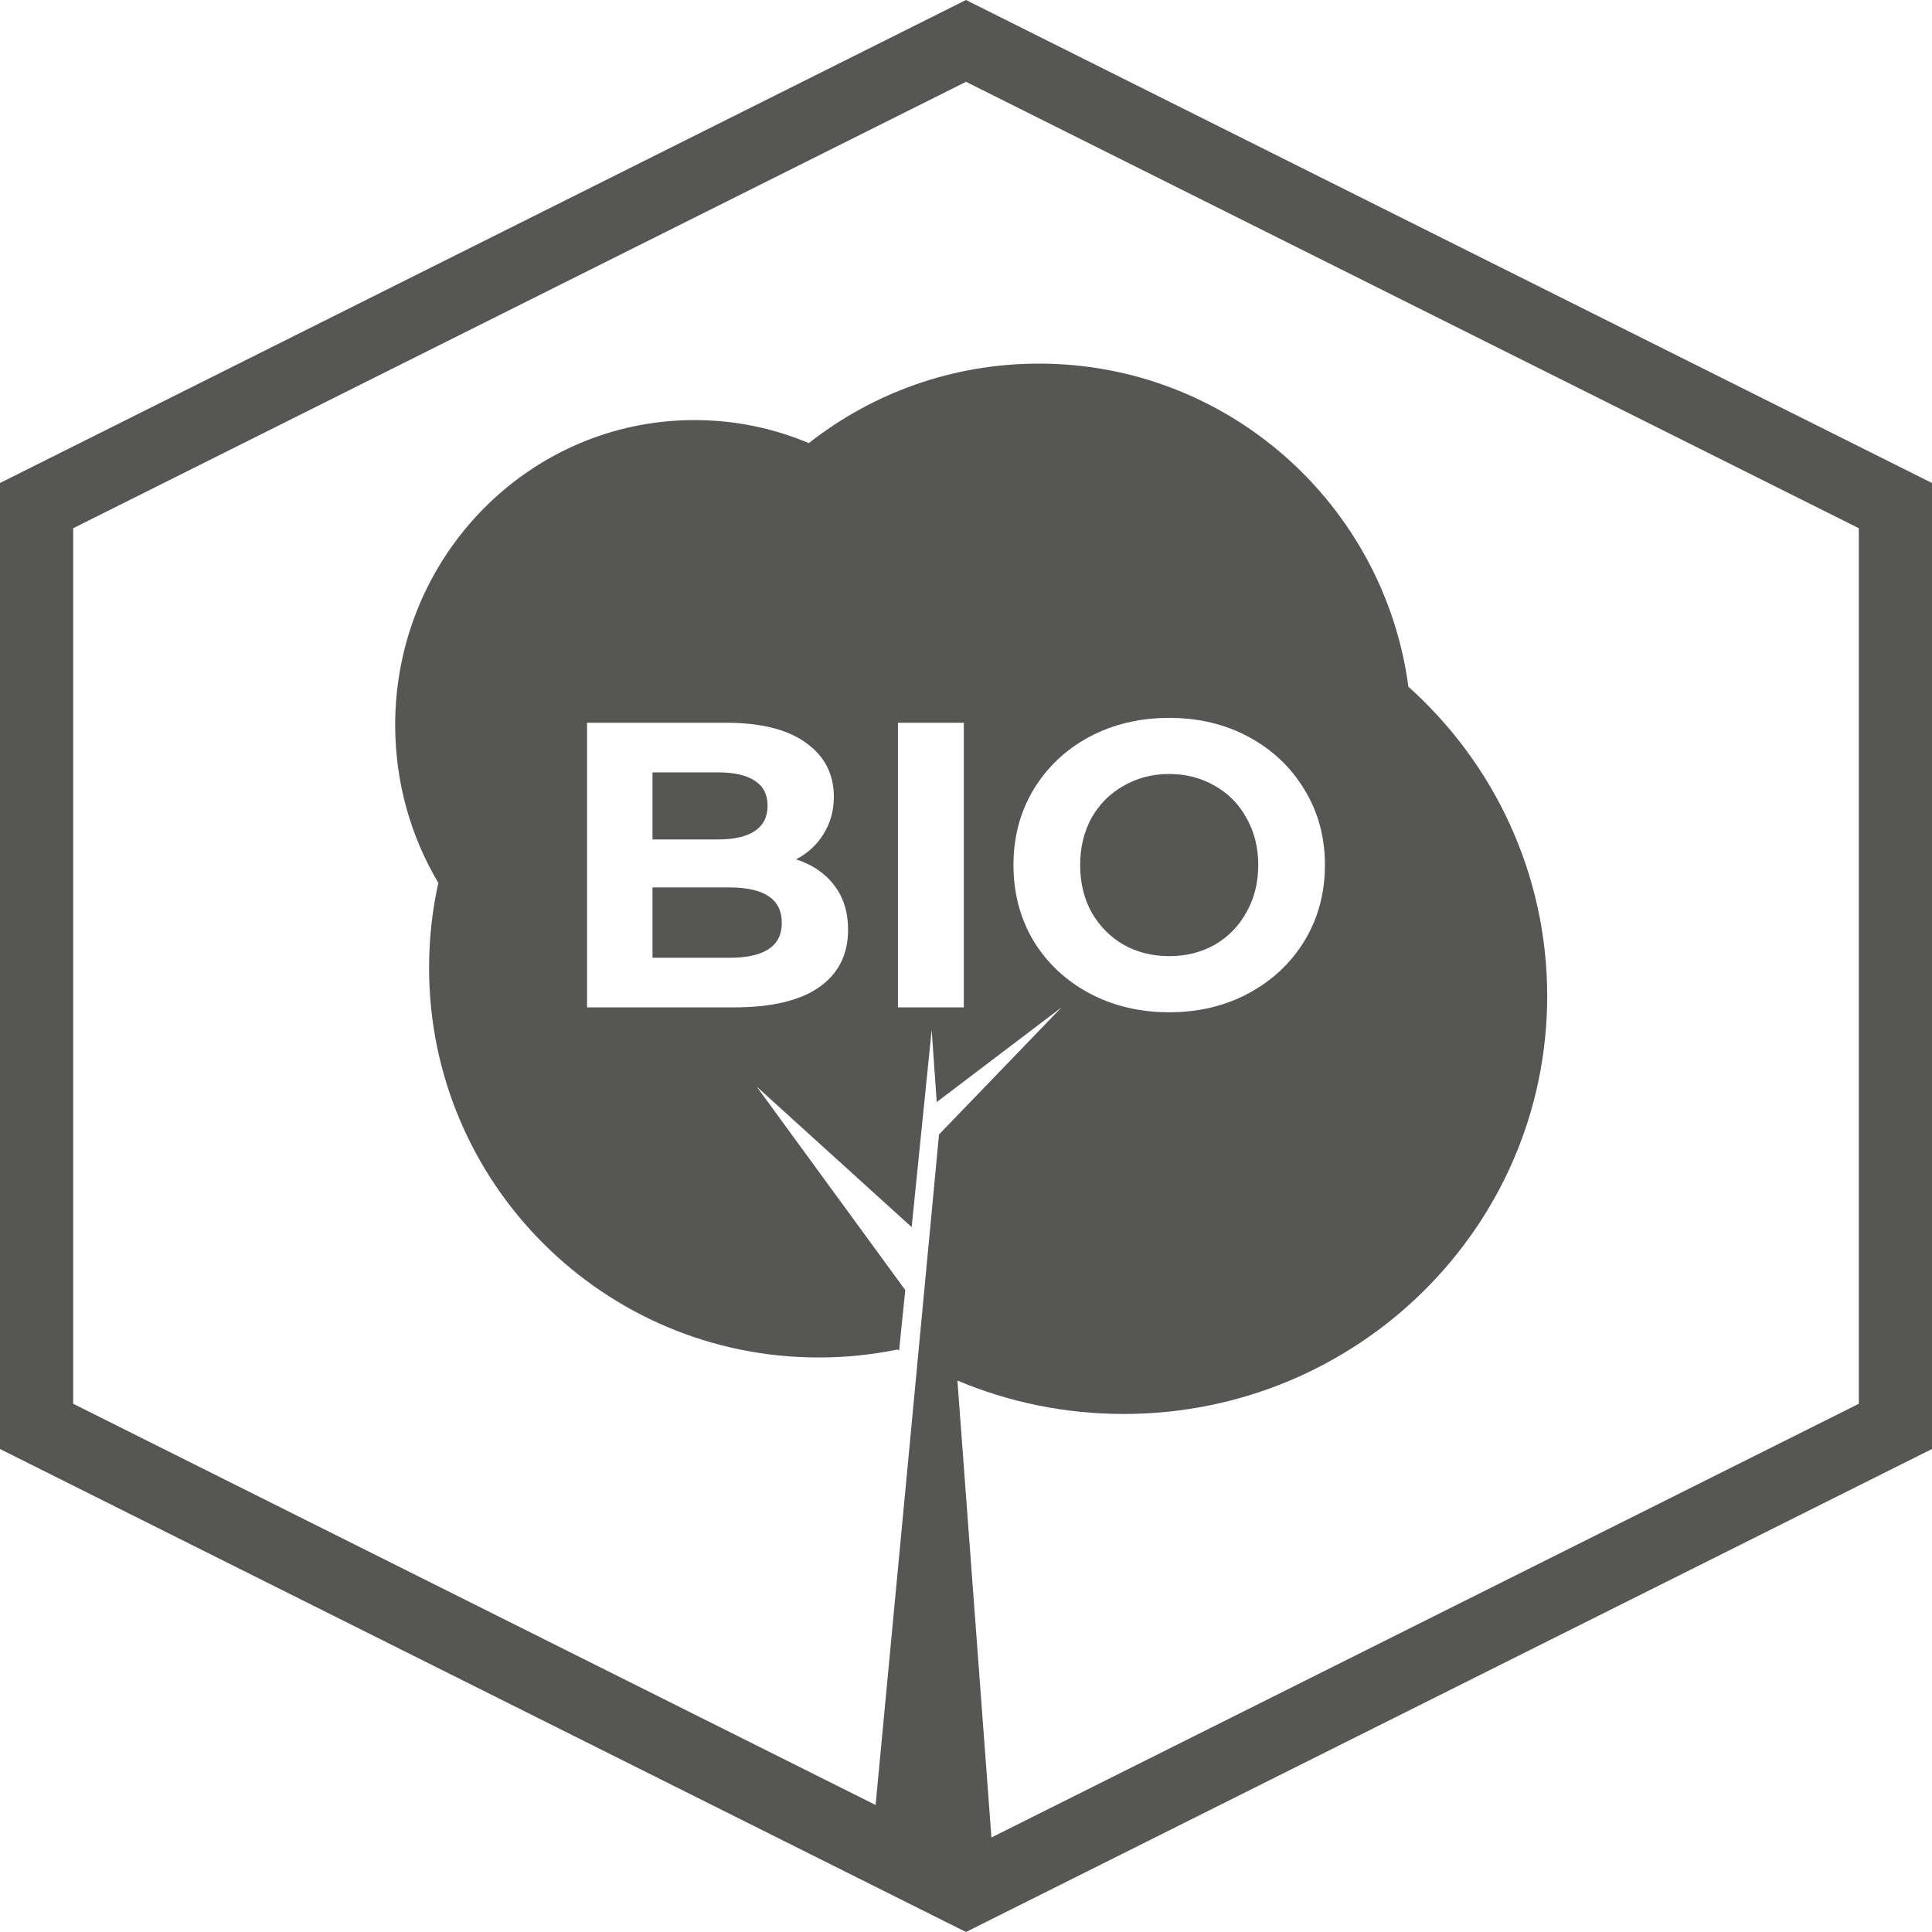
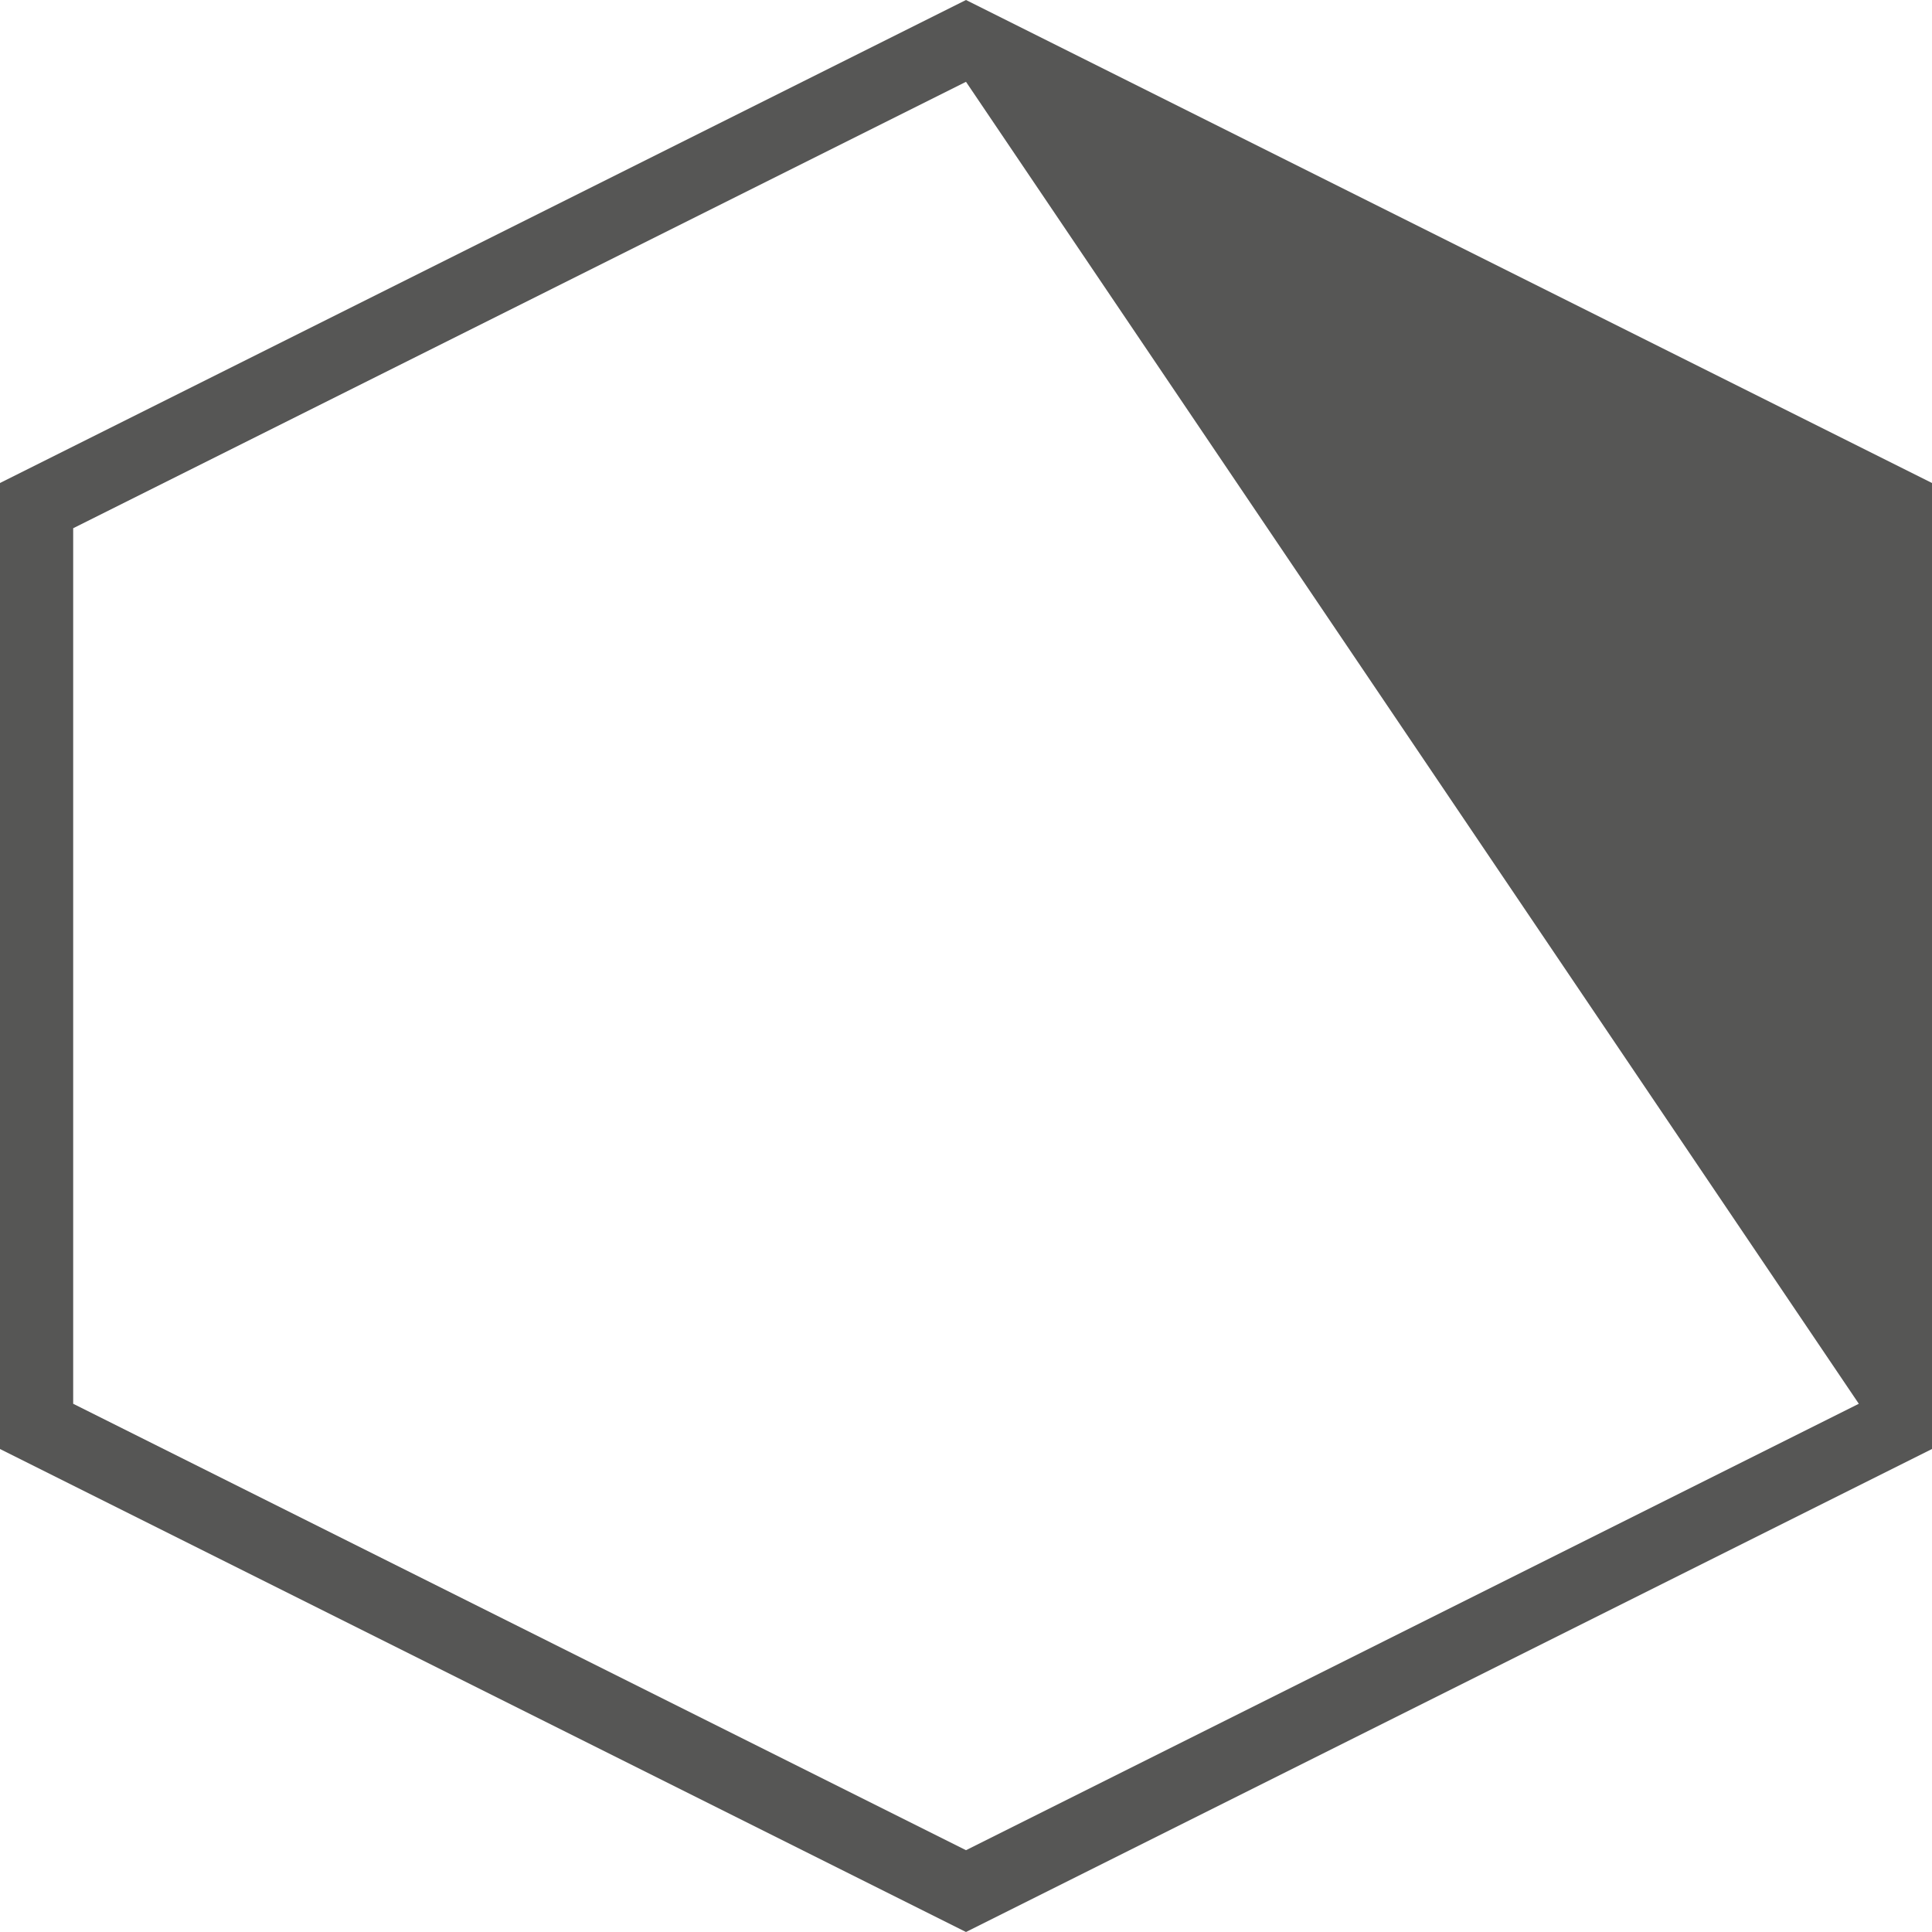
<svg xmlns="http://www.w3.org/2000/svg" width="90" height="90" viewBox="0 0 90 90" fill="none">
-   <path fill-rule="evenodd" clip-rule="evenodd" d="M65.608 31.99C64.478 23.493 57.204 16.938 48.398 16.938C44.352 16.938 40.63 18.322 37.678 20.642C36.037 19.95 34.238 19.569 32.352 19.569C24.651 19.569 18.409 25.929 18.409 33.774C18.409 36.466 19.144 38.983 20.42 41.128C20.137 42.402 19.988 43.727 19.988 45.086C19.988 55.111 28.114 63.237 38.139 63.237C39.398 63.237 40.626 63.109 41.812 62.865L41.884 62.91L42.17 60.096C40.637 57.999 37.173 53.255 35.245 50.614L42.468 57.163L43.401 47.98L43.644 51.44V51.333L49.451 46.927L43.747 52.844L43.746 52.823L43.743 52.848L43.743 52.848L43.743 52.851L40.506 87.069C41.419 87.506 42.227 87.269 43.076 87.02C44.028 86.741 45.032 86.447 46.294 87.069L44.6 64.311C46.978 65.313 49.596 65.868 52.344 65.868C63.241 65.868 72.074 57.153 72.074 46.401C72.074 40.689 69.58 35.551 65.608 31.99ZM54.466 47.155C53.089 47.155 51.846 46.858 50.734 46.264C49.636 45.671 48.771 44.856 48.139 43.821C47.521 42.773 47.211 41.599 47.211 40.298C47.211 38.998 47.521 37.83 48.139 36.794C48.771 35.746 49.636 34.925 50.734 34.332C51.846 33.738 53.089 33.442 54.466 33.442C55.842 33.442 57.079 33.738 58.178 34.332C59.276 34.925 60.142 35.746 60.773 36.794C61.404 37.83 61.72 38.998 61.72 40.298C61.72 41.599 61.404 42.773 60.773 43.821C60.142 44.856 59.276 45.671 58.178 46.264C57.079 46.858 55.842 47.155 54.466 47.155ZM54.466 44.541C55.248 44.541 55.956 44.364 56.587 44.011C57.218 43.644 57.711 43.139 58.064 42.495C58.431 41.851 58.614 41.119 58.614 40.298C58.614 39.477 58.431 38.745 58.064 38.101C57.711 37.457 57.218 36.958 56.587 36.605C55.956 36.239 55.248 36.055 54.466 36.055C53.683 36.055 52.976 36.239 52.344 36.605C51.713 36.958 51.214 37.457 50.848 38.101C50.494 38.745 50.318 39.477 50.318 40.298C50.318 41.119 50.494 41.851 50.848 42.495C51.214 43.139 51.713 43.644 52.344 44.011C52.976 44.364 53.683 44.541 54.466 44.541ZM38.863 41.245C38.434 40.677 37.84 40.273 37.082 40.033C37.638 39.743 38.067 39.345 38.37 38.84C38.686 38.335 38.844 37.76 38.844 37.116C38.844 36.055 38.408 35.216 37.537 34.597C36.678 33.978 35.441 33.669 33.825 33.669H27.347V46.927H34.203C35.933 46.927 37.247 46.618 38.143 45.999C39.052 45.368 39.507 44.471 39.507 43.31C39.507 42.489 39.292 41.801 38.863 41.245ZM30.396 39.105V35.98H33.446C34.203 35.98 34.778 36.112 35.169 36.377C35.561 36.63 35.757 37.015 35.757 37.533C35.757 38.05 35.561 38.442 35.169 38.707C34.778 38.972 34.203 39.105 33.446 39.105H30.396ZM35.794 44.219C35.39 44.484 34.784 44.617 33.976 44.617H30.396V41.34H33.976C35.605 41.34 36.419 41.889 36.419 42.988C36.419 43.543 36.211 43.954 35.794 44.219ZM44.898 33.669H41.83V46.927H44.898V33.669Z" fill="#565655" />
-   <path fill-rule="evenodd" clip-rule="evenodd" d="M45 86.189L86.591 65.393L86.591 24.607L45 3.811L3.409 24.607L3.409 65.393L45 86.189ZM9.59641e-06 67.5L45 90L90 67.5L90 22.5L45 3.69537e-06L1.35304e-05 22.5L9.59641e-06 67.5Z" fill="#565655" />
+   <path fill-rule="evenodd" clip-rule="evenodd" d="M45 86.189L86.591 65.393L45 3.811L3.409 24.607L3.409 65.393L45 86.189ZM9.59641e-06 67.5L45 90L90 67.5L90 22.5L45 3.69537e-06L1.35304e-05 22.5L9.59641e-06 67.5Z" fill="#565655" />
</svg>